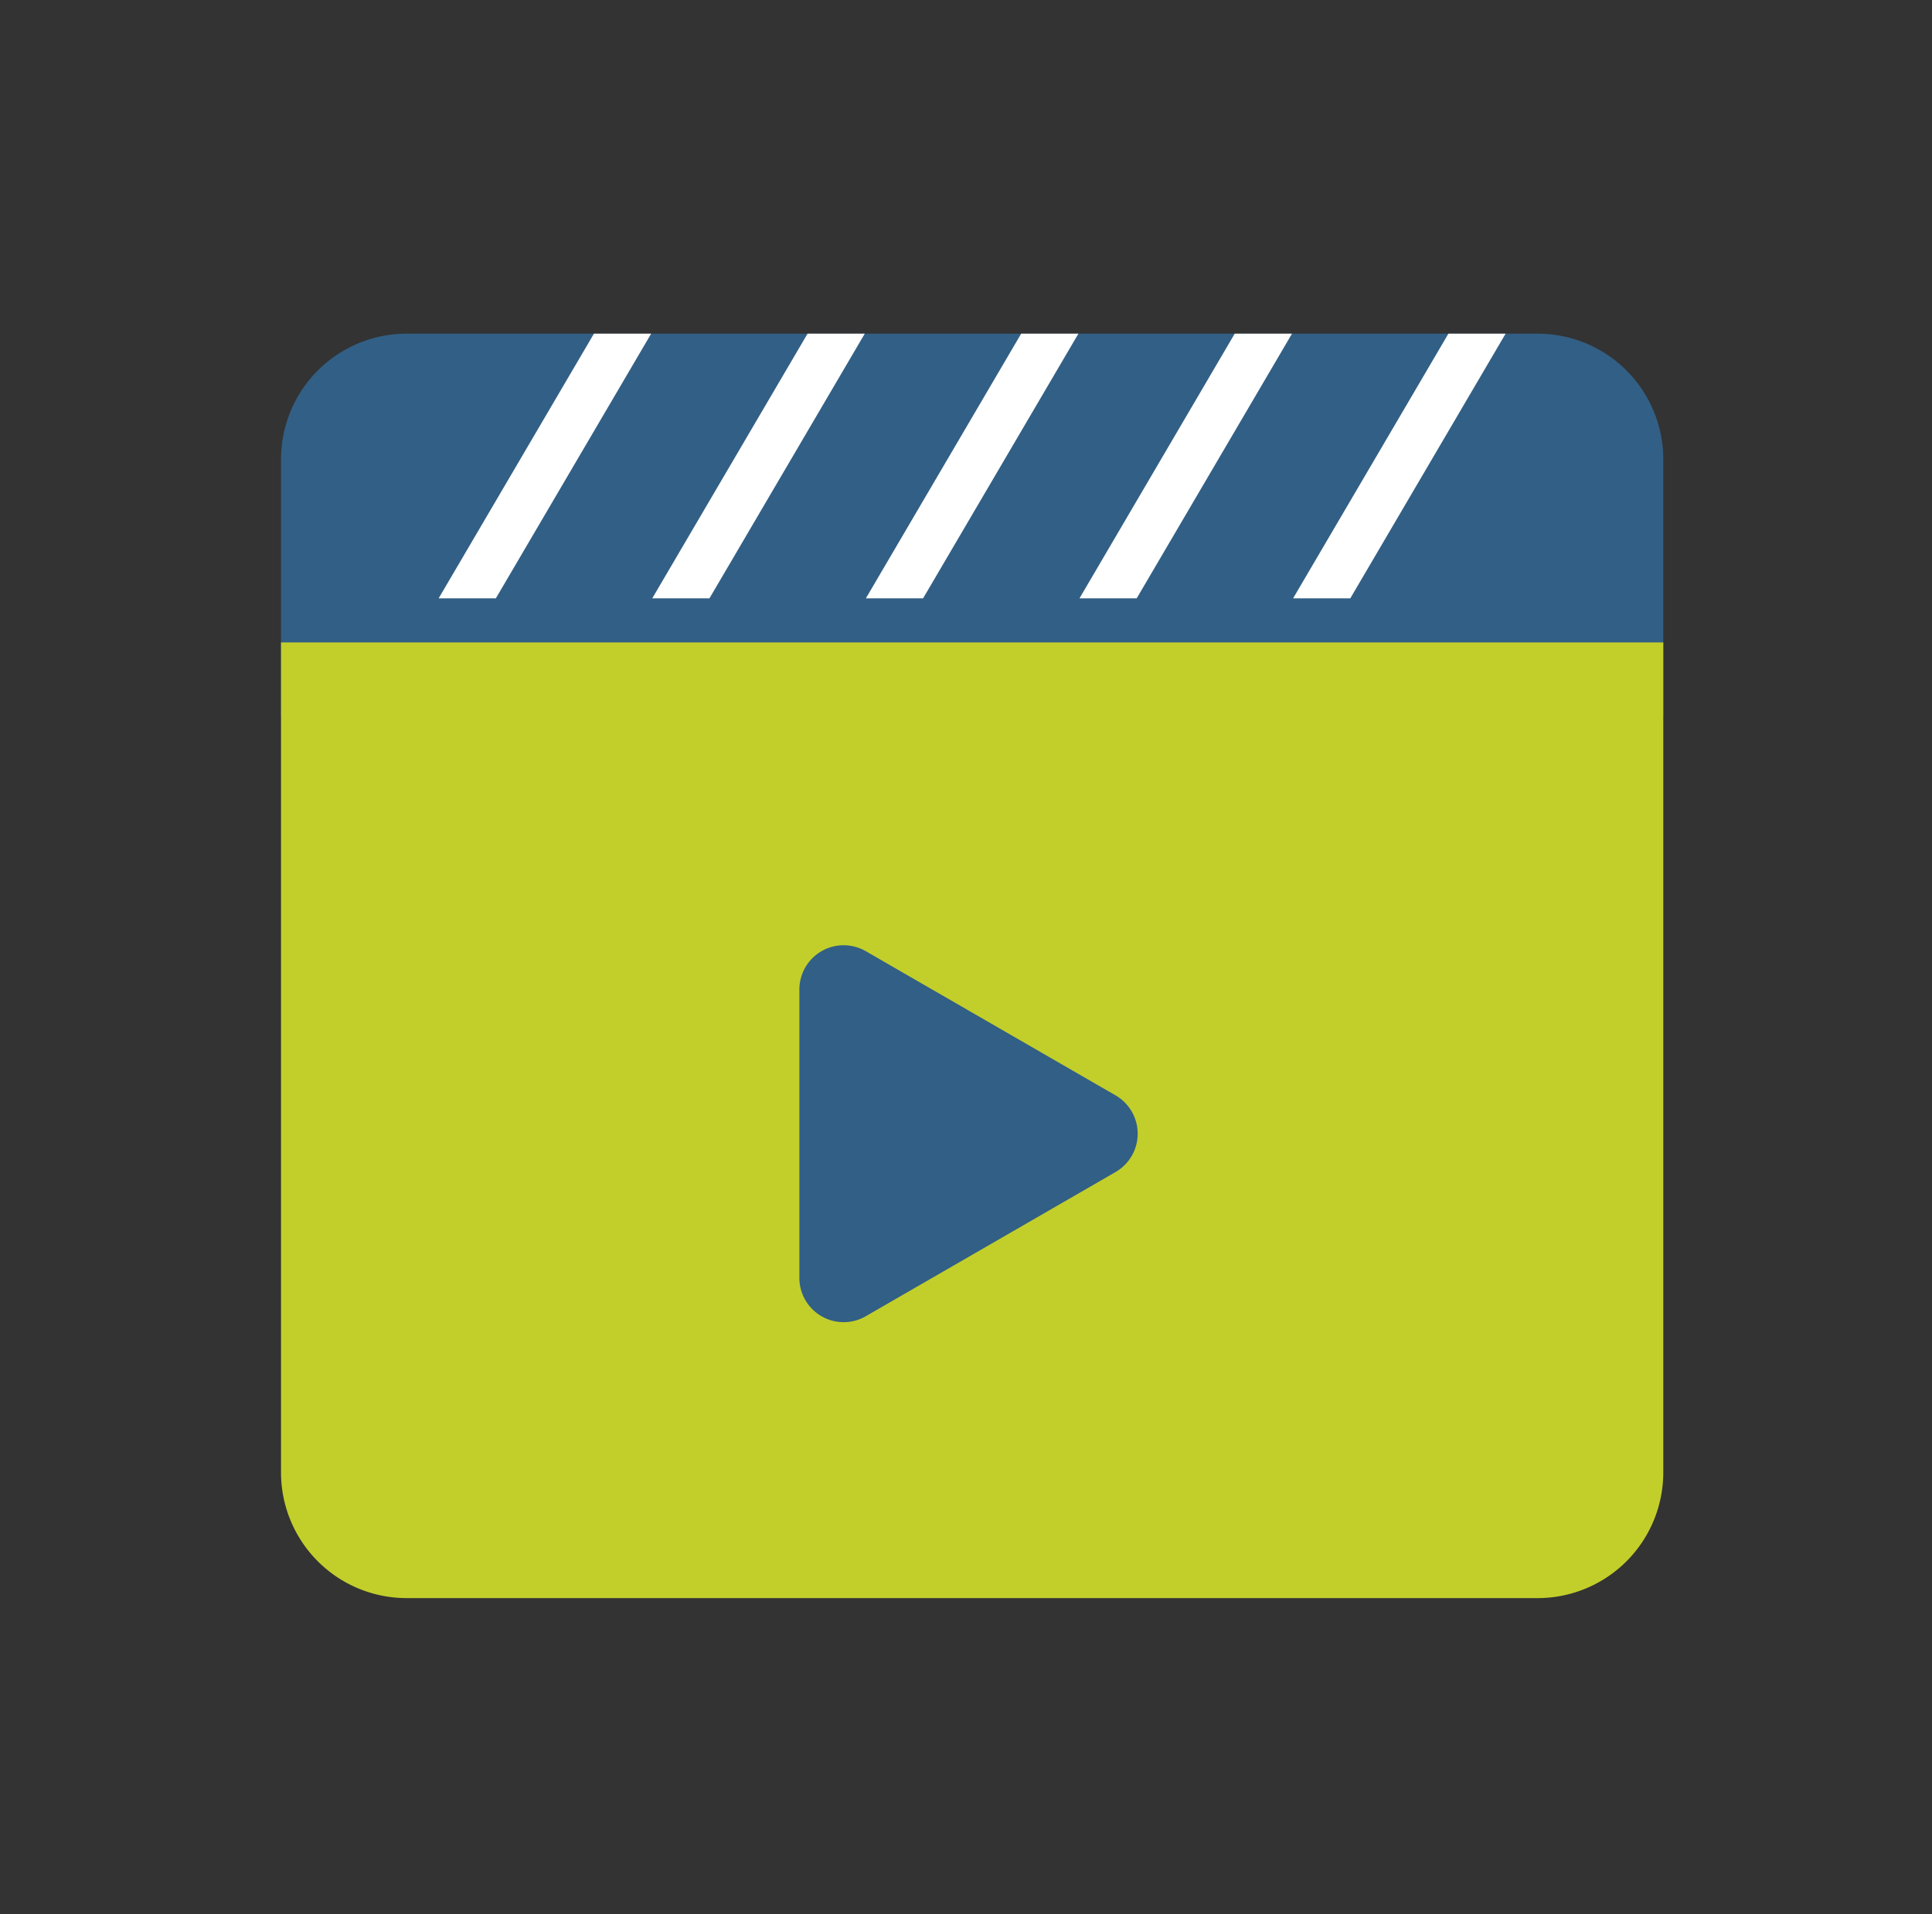
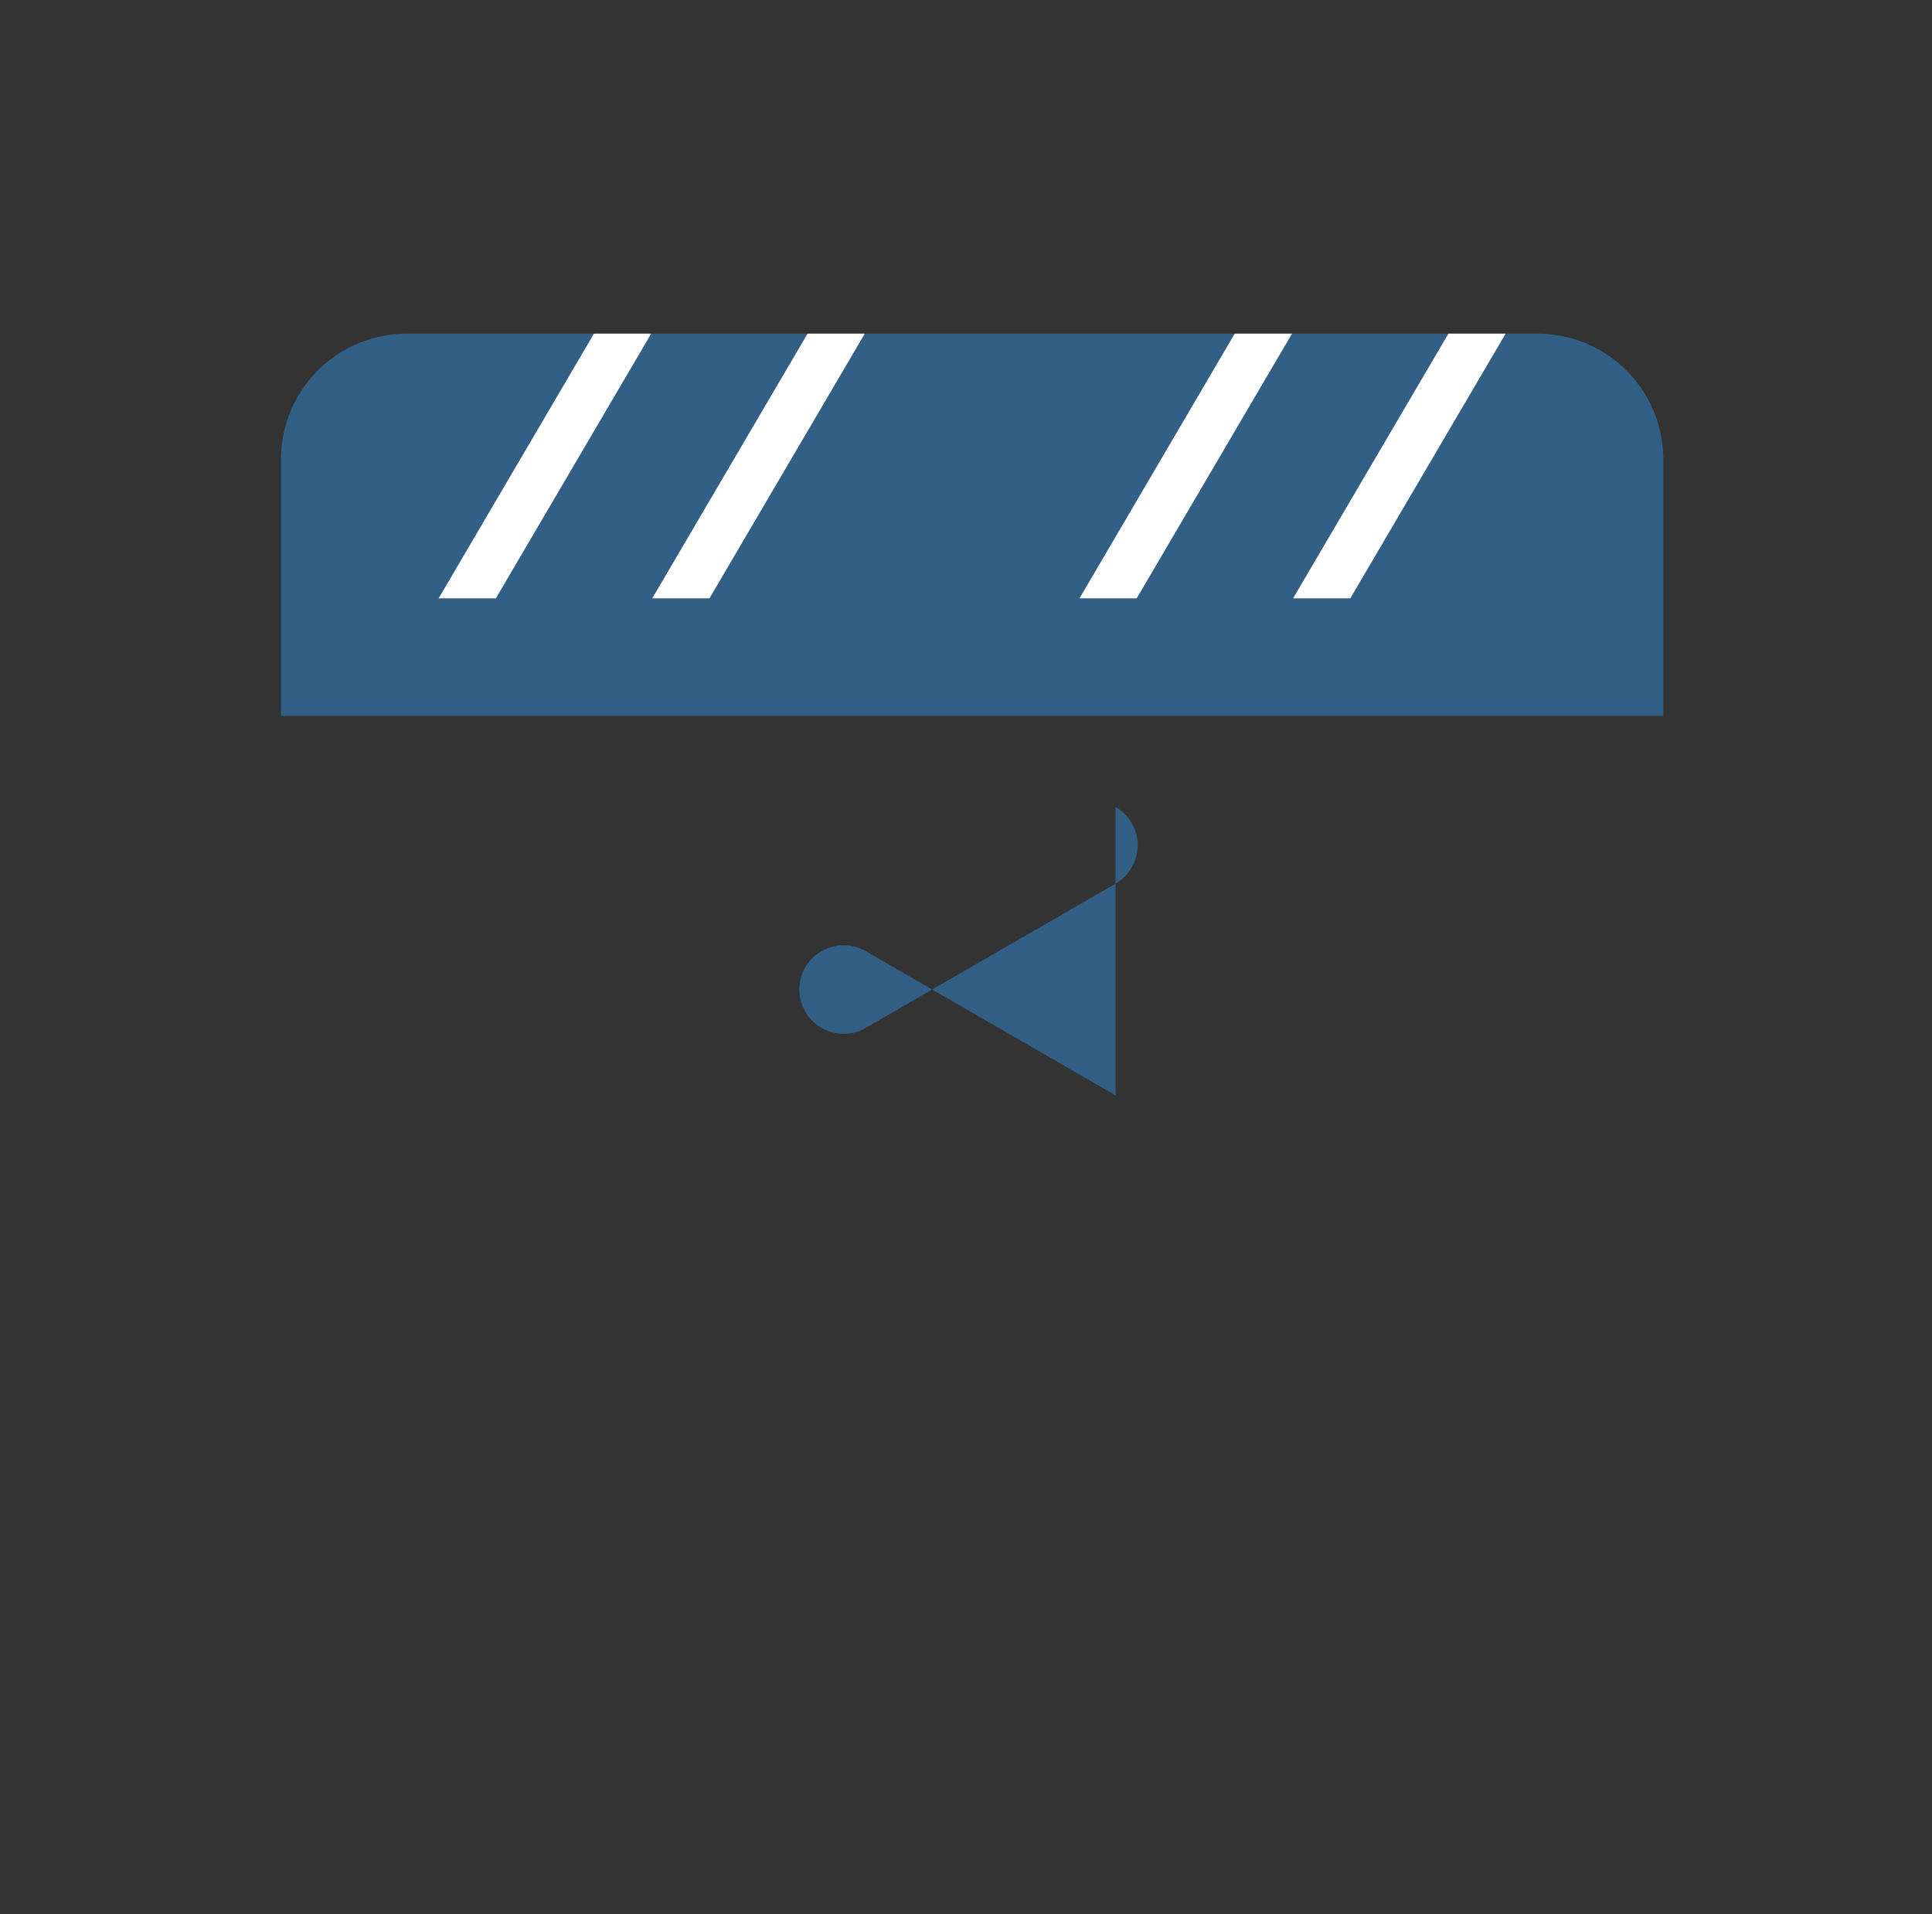
<svg xmlns="http://www.w3.org/2000/svg" width="110" height="109" viewBox="0 0 110 109">
  <rect x="0" y="0" width="110" height="109" fill="#333333" stroke="none" />
  <defs>
    <style>.a{fill:none;}.b{clip-path:url(#a);}.c{fill:#325f85;}.d{mix-blend-mode:multiply;isolation:isolate;}.e{clip-path:url(#c);}.f{fill:#c2cf2a;}.g{fill:#fff;}</style>
    <clipPath id="a">
      <rect class="a" width="78.698" height="72" />
    </clipPath>
    <clipPath id="c">
      <rect class="a" width="78.698" height="54.419" transform="translate(0 17.581)" />
    </clipPath>
  </defs>
  <g transform="translate(-783 -1773)">
    <rect class="a" width="110" height="109" transform="translate(783 1773)" />
    <g transform="translate(799 1792)">
      <g class="b">
        <g class="b">
          <path class="c" d="M71.543,0H7.154A7.154,7.154,0,0,0,0,7.154V21.767H78.7V7.154A7.154,7.154,0,0,0,71.543,0" />
          <g class="d">
            <g class="e">
-               <path class="f" d="M7.154,72H71.543A7.154,7.154,0,0,0,78.7,64.846V17.581H0V64.846A7.154,7.154,0,0,0,7.154,72" />
-             </g>
+               </g>
          </g>
-           <path class="c" d="M47.515,43.373,33.294,35.162a2.521,2.521,0,0,0-3.781,2.183V53.767a2.521,2.521,0,0,0,3.781,2.183l14.221-8.211a2.521,2.521,0,0,0,0-4.366" />
+           <path class="c" d="M47.515,43.373,33.294,35.162a2.521,2.521,0,0,0-3.781,2.183a2.521,2.521,0,0,0,3.781,2.183l14.221-8.211a2.521,2.521,0,0,0,0-4.366" />
          <path class="g" d="M17.817,0,8.975,15.07h3.257L21.074,0Z" />
          <path class="g" d="M29.979,0,21.137,15.07h3.257L33.236,0Z" />
-           <path class="g" d="M42.141,0,33.3,15.07h3.257L45.4,0Z" />
          <path class="g" d="M54.3,0,45.462,15.07h3.257L57.561,0Z" />
          <path class="g" d="M66.466,0,57.624,15.07h3.257L69.723,0Z" />
        </g>
      </g>
    </g>
  </g>
</svg>